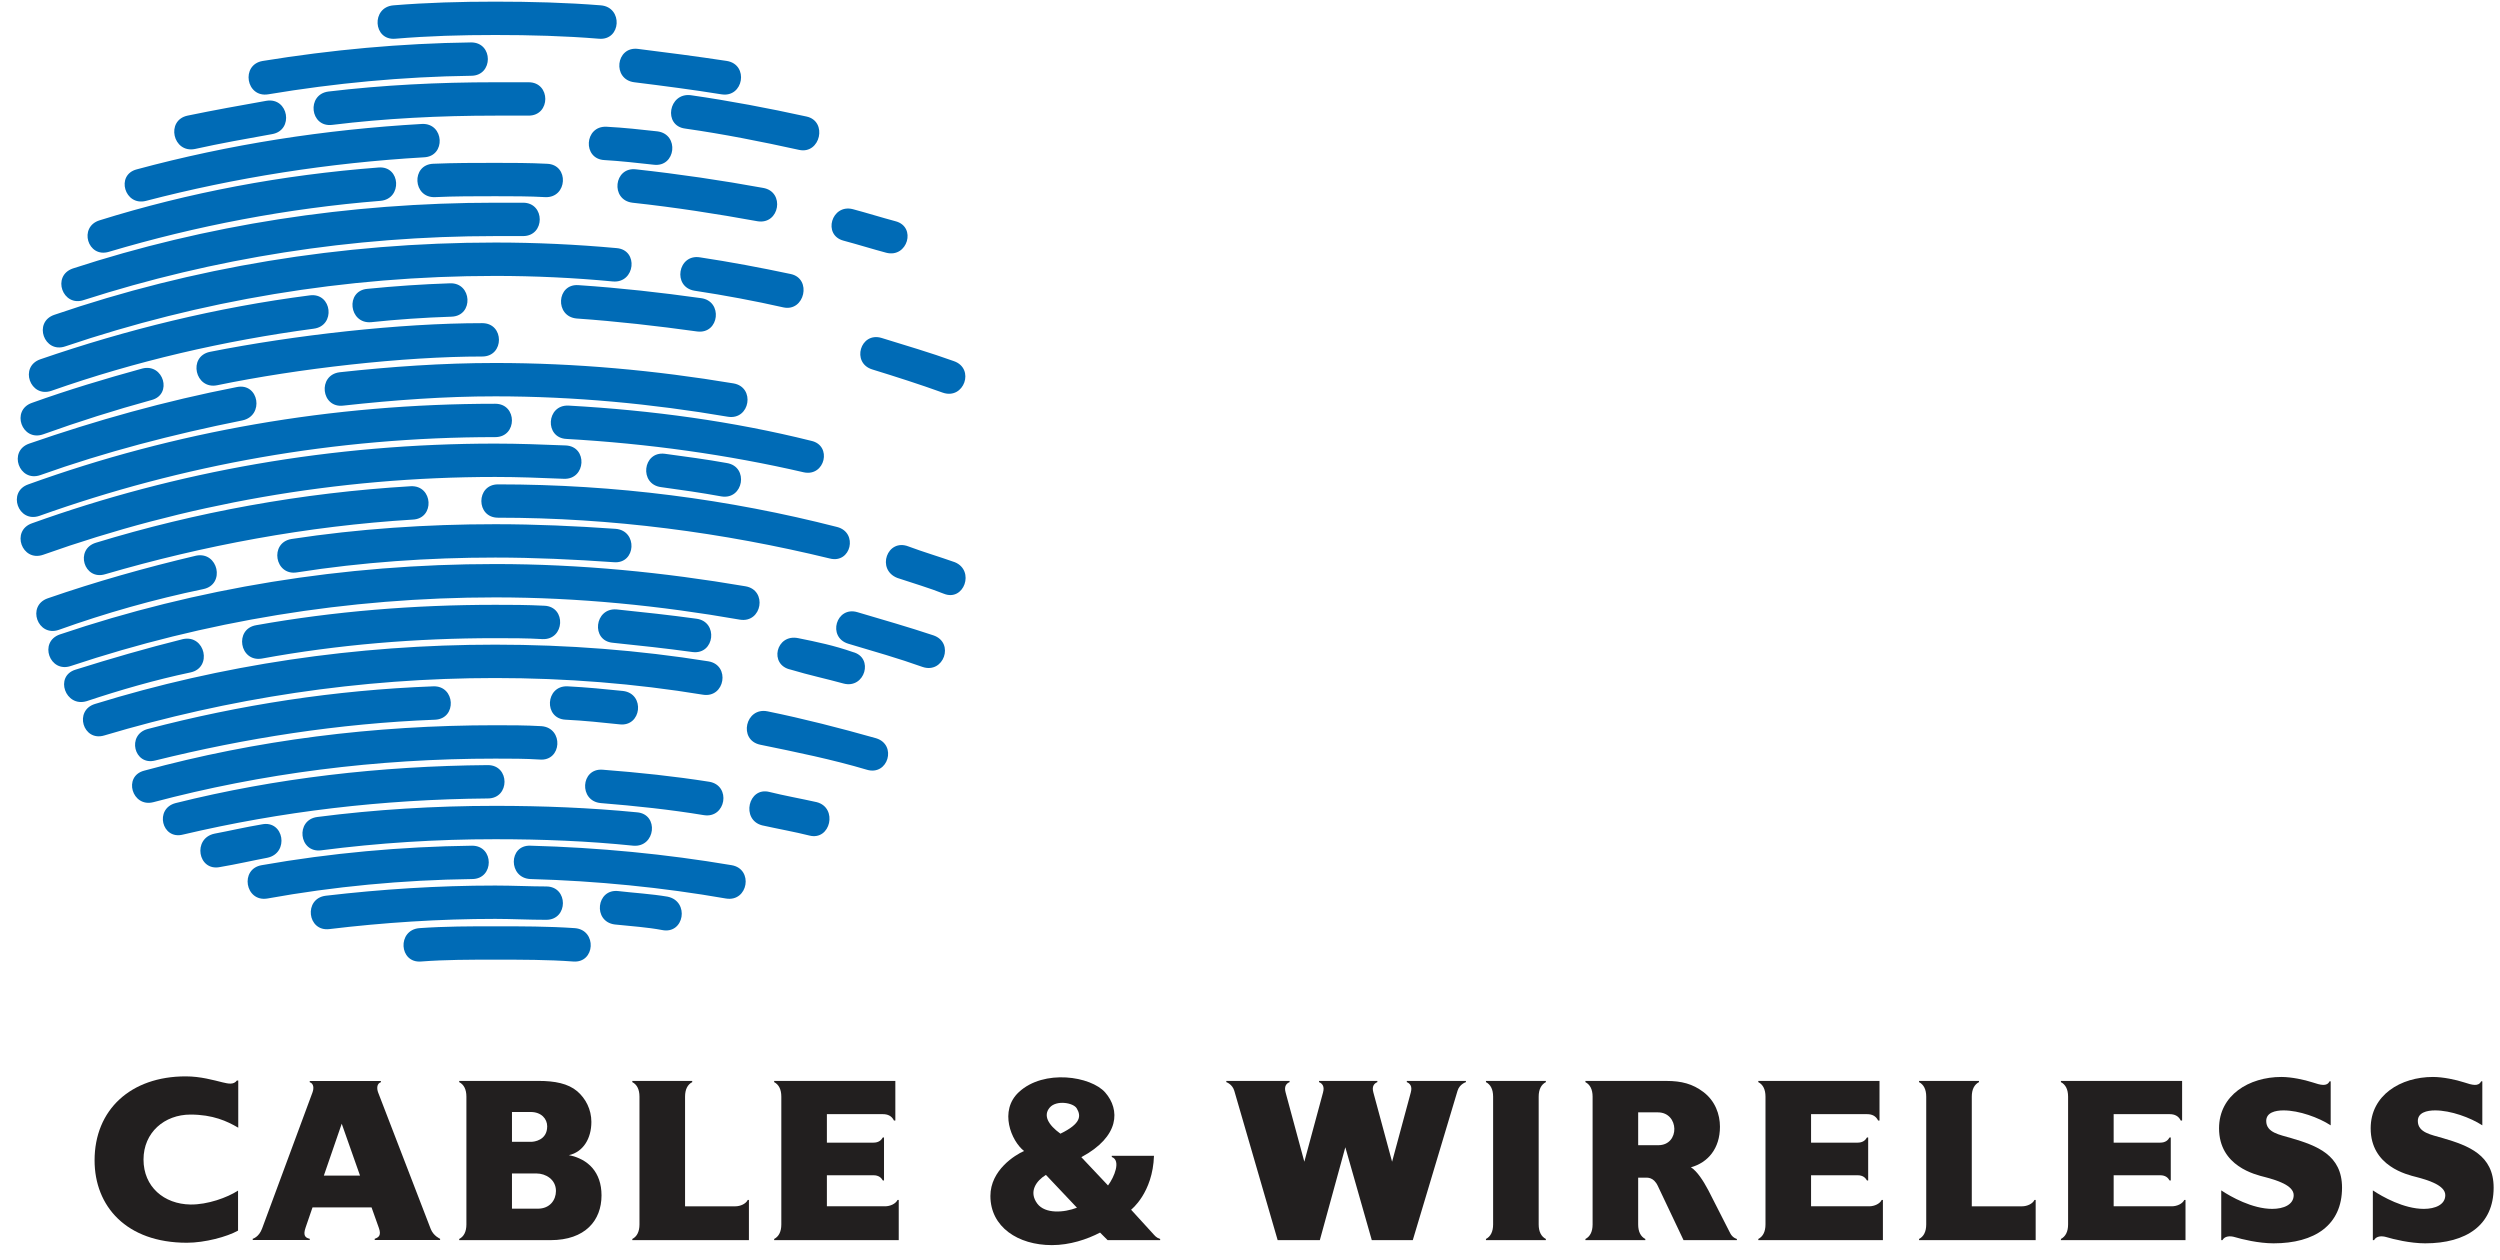
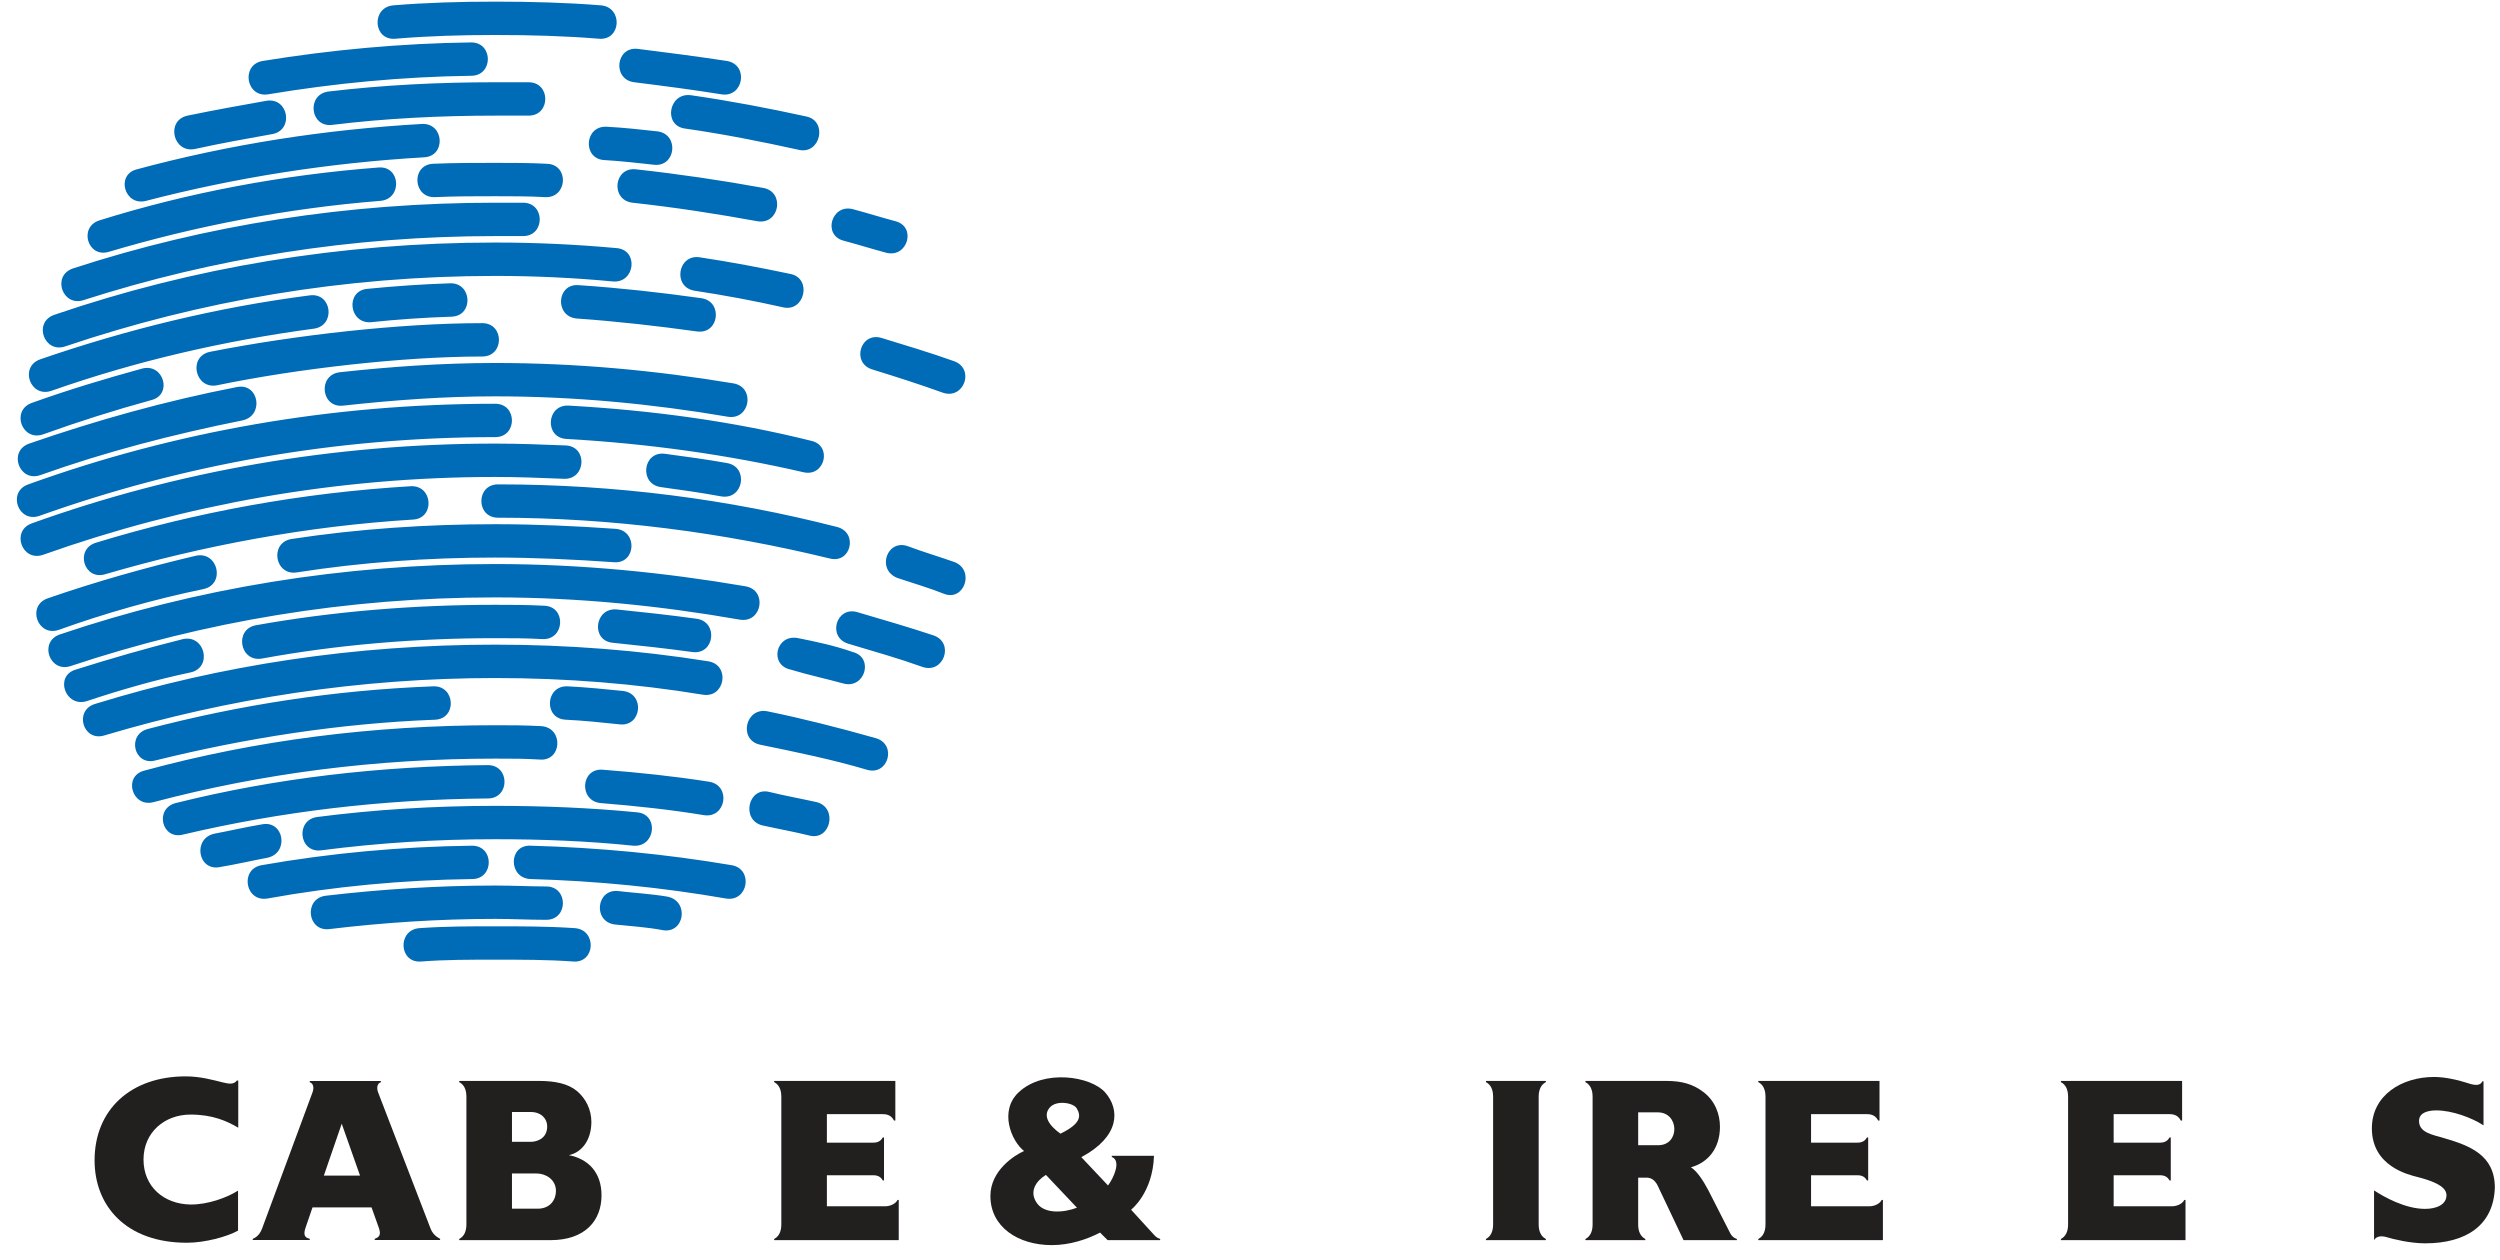
<svg xmlns="http://www.w3.org/2000/svg" version="1.1" x="0px" y="0px" width="123px" height="62px" viewBox="-0.828 -0.081 123 62" enable-background="new -0.828 -0.081 123 62" xml:space="preserve">
  <defs>
</defs>
  <polyline fill="none" points="121.859,0 0.051,0 0.051,61.179 121.859,61.179 121.859,0 " />
  <path fill="#006BB6" d="M38.855,5.653c1.048,0.228,0.683,1.868-0.365,1.641c-1.869-0.411-3.692-0.775-5.607-1.049  c-1.094-0.137-0.82-1.778,0.274-1.642C35.071,4.878,36.986,5.242,38.855,5.653 M34.935,2.918c1.094,0.182,0.821,1.823-0.273,1.641  c-1.413-0.228-2.826-0.411-4.285-0.593c-1.094-0.137-0.912-1.778,0.182-1.641C32.018,2.507,33.43,2.69,34.935,2.918z M8.815,27.259  c1.094-0.227,1.458,1.414,0.364,1.643c-2.416,0.501-4.832,1.185-7.111,2.005c-1.048,0.364-1.595-1.186-0.547-1.551  C3.893,28.536,6.309,27.852,8.815,27.259z M23.539,25.71c2.006,0,3.966,0.091,5.926,0.228c1.094,0.092,1.003,1.732-0.091,1.642  c-1.96-0.137-3.92-0.229-5.835-0.229c-3.282,0-6.564,0.229-9.755,0.729c-1.094,0.182-1.367-1.459-0.273-1.642  C16.792,25.938,20.166,25.71,23.539,25.71z M23.539,45.493c1.277,0,2.599,0,3.921,0.091c1.094,0.092,1.002,1.733-0.092,1.641  c-1.23-0.091-2.552-0.091-3.829-0.091c-1.23,0-2.461,0-3.646,0.091c-1.094,0.093-1.186-1.549-0.092-1.641  C21.077,45.493,22.309,45.493,23.539,45.493z M23.539,43.488c0.866,0,1.733,0.045,2.507,0.045c1.095,0,1.095,1.641,0,1.641  c-0.866,0-1.732-0.046-2.507-0.046c-2.735,0-5.515,0.183-8.159,0.502c-1.094,0.137-1.277-1.504-0.183-1.641  C17.931,43.67,20.712,43.488,23.539,43.488z M32.018,44.035c1.094,0.227,0.821,1.868-0.273,1.641  c-0.73-0.137-1.459-0.183-2.325-0.273c-1.094-0.138-0.912-1.778,0.182-1.642C30.376,43.852,31.197,43.897,32.018,44.035z   M22.399,41.527c1.094,0,1.094,1.641,0,1.641c-3.419,0.046-6.792,0.365-10.074,0.958c-1.094,0.182-1.368-1.459-0.274-1.641  C15.424,41.892,18.889,41.573,22.399,41.527z M35.163,42.485c1.094,0.182,0.821,1.822-0.273,1.641  c-3.145-0.547-6.336-0.866-9.618-0.958c-1.095-0.045-1.095-1.686,0-1.641C28.645,41.619,31.926,41.938,35.163,42.485z   M12.051,40.479c1.094-0.228,1.368,1.413,0.274,1.642c-0.73,0.137-1.505,0.318-2.325,0.456c-1.094,0.228-1.368-1.413-0.274-1.642  C10.457,40.798,11.231,40.616,12.051,40.479z M23.539,39.567c2.325,0,4.65,0.091,6.975,0.318c1.094,0.092,0.911,1.733-0.183,1.642  c-2.233-0.229-4.467-0.319-6.792-0.319c-2.917,0-5.743,0.183-8.57,0.547c-1.094,0.137-1.276-1.504-0.182-1.641  C17.612,39.75,20.53,39.567,23.539,39.567z M23.174,37.562c1.094,0,1.094,1.641,0,1.641c-5.197,0.046-10.166,0.639-14.998,1.777  c-1.048,0.274-1.413-1.275-0.364-1.549C12.735,38.2,17.886,37.607,23.174,37.562z M34.068,38.382  c1.094,0.182,0.821,1.823-0.273,1.641c-1.641-0.272-3.373-0.455-5.06-0.592c-1.094-0.092-1.003-1.732,0.091-1.642  C30.604,37.926,32.336,38.109,34.068,38.382z M39.356,39.385c1.049,0.273,0.684,1.914-0.365,1.642  c-0.729-0.183-1.504-0.319-2.324-0.501c-1.049-0.274-0.684-1.915,0.364-1.642C37.761,39.066,38.536,39.202,39.356,39.385z   M23.539,35.601c0.73,0,1.505,0,2.28,0.046c1.094,0.092,1.002,1.732-0.092,1.642c-0.683-0.046-1.458-0.046-2.188-0.046  c-5.88,0-11.487,0.729-16.82,2.143c-1.049,0.273-1.505-1.275-0.456-1.55C11.778,36.331,17.567,35.601,23.539,35.601z M20.484,33.687  c1.094-0.046,1.185,1.596,0.091,1.642c-4.74,0.182-9.344,0.912-13.766,2.006c-1.049,0.273-1.413-1.277-0.365-1.55  C10.958,34.599,15.652,33.869,20.484,33.687z M29.83,33.915c1.094,0.137,0.912,1.778-0.182,1.641  c-0.867-0.091-1.732-0.183-2.644-0.228c-1.094-0.046-1.003-1.688,0.091-1.642C28.006,33.732,28.963,33.824,29.83,33.915z   M42.273,36.24c1.049,0.318,0.593,1.869-0.455,1.549c-1.687-0.501-3.465-0.866-5.243-1.23c-1.094-0.228-0.729-1.868,0.365-1.641  C38.718,35.282,40.497,35.738,42.273,36.24z M23.539,31.636c3.556,0,7.066,0.273,10.485,0.82c1.094,0.182,0.82,1.824-0.274,1.641  c-3.327-0.547-6.746-0.819-10.211-0.819c-6.701,0-13.128,1.003-19.236,2.825c-1.049,0.319-1.505-1.23-0.456-1.55  C10.045,32.638,16.655,31.636,23.539,31.636z M8.176,31.362c1.094-0.229,1.459,1.413,0.365,1.641  c-1.732,0.365-3.464,0.866-5.105,1.413c-1.049,0.319-1.596-1.231-0.547-1.55C4.622,32.32,6.354,31.818,8.176,31.362z M23.539,29.676  c0.775,0,1.55,0,2.416,0.045c1.094,0.046,1.003,1.688-0.091,1.642c-0.775-0.046-1.55-0.046-2.325-0.046  c-3.92,0-7.749,0.319-11.487,1.004c-1.094,0.182-1.367-1.459-0.273-1.643C15.607,29.995,19.527,29.676,23.539,29.676z M33.43,30.359  c1.094,0.137,0.912,1.777-0.182,1.641c-1.322-0.182-2.599-0.319-3.92-0.456c-1.095-0.091-0.912-1.732,0.182-1.641  C30.833,30.04,32.108,30.177,33.43,30.359z M41.134,32c1.048,0.274,0.592,1.824-0.456,1.55c-0.821-0.228-1.687-0.41-2.598-0.684  c-1.094-0.229-0.73-1.777,0.364-1.55C39.356,31.499,40.222,31.681,41.134,32z M23.539,27.67c4.194,0,8.297,0.41,12.308,1.094  c1.094,0.183,0.821,1.823-0.274,1.642c-3.92-0.685-7.931-1.095-12.034-1.095c-7.293,0-14.313,1.186-20.877,3.373  c-1.049,0.365-1.596-1.185-0.547-1.55C8.86,28.854,16.063,27.67,23.539,27.67z M45.101,31.18c1.048,0.364,0.501,1.914-0.547,1.55  c-1.14-0.409-2.416-0.774-3.647-1.14c-1.049-0.319-0.593-1.869,0.456-1.55C42.593,30.405,43.869,30.769,45.101,31.18z M19.39,23.841  c1.094-0.046,1.185,1.595,0.091,1.642c-5.196,0.318-10.302,1.275-15.134,2.688c-1.048,0.319-1.504-1.23-0.455-1.55  C8.815,25.117,14.011,24.16,19.39,23.841z M40.359,25.847c1.048,0.273,0.684,1.823-0.365,1.549  c-5.242-1.275-10.712-2.006-16.319-2.006c-1.094,0-1.094-1.64,0-1.64C29.464,23.75,35.025,24.479,40.359,25.847z M46.148,27.579  c1.003,0.41,0.456,1.96-0.547,1.549c-0.684-0.273-1.459-0.501-2.279-0.774c-1.049-0.41-0.502-1.961,0.547-1.55  C44.598,27.077,45.374,27.305,46.148,27.579z M23.539,21.744c1.14,0,2.325,0.045,3.465,0.091c1.094,0.046,1.003,1.687-0.091,1.641  c-1.14-0.046-2.234-0.091-3.374-0.091c-7.84,0-15.316,1.367-22.245,3.829c-1.048,0.365-1.595-1.185-0.547-1.55  C7.857,23.111,15.517,21.744,23.539,21.744z M34.935,22.701c1.094,0.182,0.821,1.823-0.273,1.641  c-1.003-0.182-1.96-0.319-2.963-0.456c-1.094-0.136-0.912-1.777,0.182-1.641C32.883,22.382,33.931,22.519,34.935,22.701z   M23.539,19.784c1.094,0,1.094,1.641,0,1.641c-7.886,0-15.407,1.367-22.427,3.874c-1.049,0.365-1.596-1.185-0.547-1.549  C7.767,21.151,15.47,19.784,23.539,19.784z M39.083,21.607c1.048,0.228,0.683,1.777-0.365,1.55  c-3.738-0.866-7.658-1.413-11.67-1.642c-1.094-0.046-1.003-1.687,0.092-1.641C31.242,20.103,35.253,20.65,39.083,21.607z   M10.82,18.963c1.094-0.228,1.368,1.413,0.274,1.641c-3.419,0.685-6.747,1.551-9.938,2.69c-1.048,0.364-1.595-1.186-0.547-1.55  C3.893,20.604,7.311,19.646,10.82,18.963z M23.539,17.778c3.966,0,7.886,0.364,11.715,1.003c1.095,0.182,0.821,1.822-0.273,1.641  c-3.738-0.638-7.567-1.003-11.442-1.003c-2.507,0-4.968,0.182-7.476,0.456c-1.094,0.137-1.276-1.504-0.182-1.641  C18.387,17.96,20.94,17.778,23.539,17.778z M6.171,18.051c1.048-0.272,1.504,1.277,0.456,1.55c-1.824,0.502-3.556,1.05-5.334,1.688  c-1.048,0.365-1.595-1.186-0.547-1.55C2.524,19.1,4.347,18.553,6.171,18.051z M22.9,15.818c1.094,0,1.094,1.641,0,1.641  c-3.875,0-9.071,0.592-13.037,1.413C8.77,19.1,8.404,17.459,9.499,17.23C13.647,16.41,18.843,15.818,22.9,15.818z M14.421,14.45  c1.095-0.137,1.277,1.505,0.183,1.641c-4.422,0.593-8.752,1.596-12.901,3.055c-1.048,0.364-1.595-1.186-0.547-1.55  C5.396,16.137,9.817,15.043,14.421,14.45z M21.305,13.858c1.094-0.047,1.185,1.595,0.091,1.641c-1.368,0.045-2.69,0.137-3.966,0.272  c-1.094,0.092-1.276-1.55-0.182-1.641C18.615,13.995,19.938,13.903,21.305,13.858z M33.658,14.587  c1.094,0.137,0.912,1.778-0.182,1.641c-1.961-0.272-3.966-0.501-5.926-0.638c-1.094-0.091-1.003-1.731,0.091-1.641  C29.692,14.086,31.698,14.313,33.658,14.587z M46.103,17.687c1.049,0.364,0.502,1.914-0.547,1.551  c-1.139-0.411-2.279-0.775-3.464-1.141c-1.048-0.318-0.593-1.869,0.456-1.55C43.732,16.912,44.963,17.277,46.103,17.687z   M23.539,11.852c2.006,0,3.966,0.092,5.972,0.274c1.094,0.091,0.912,1.732-0.182,1.641c-1.915-0.183-3.875-0.273-5.79-0.273  c-7.43,0-14.541,1.23-21.151,3.465c-1.048,0.364-1.595-1.187-0.547-1.55C8.632,13.083,15.926,11.852,23.539,11.852z M38.081,13.402  c1.048,0.228,0.684,1.868-0.365,1.641c-1.413-0.319-2.872-0.593-4.376-0.821c-1.094-0.182-0.821-1.822,0.273-1.641  C35.117,12.809,36.575,13.083,38.081,13.402z M23.539,9.892c0.456,0,0.912,0,1.368,0c1.094,0,1.094,1.642,0,1.642  c-0.456,0-0.912,0-1.368,0c-7.065,0-13.857,1.094-20.239,3.145c-1.048,0.365-1.596-1.185-0.547-1.55  C9.316,10.986,16.291,9.892,23.539,9.892z M17.795,8.16c1.094-0.091,1.185,1.55,0.091,1.641c-4.559,0.364-9.071,1.231-13.356,2.507  c-1.049,0.319-1.505-1.23-0.456-1.55C8.45,9.391,13.054,8.524,17.795,8.16z M23.539,7.932c0.821,0,1.687,0,2.553,0.045  C27.186,8.022,27.094,9.664,26,9.618c-0.775-0.045-1.641-0.045-2.462-0.045c-1.003,0-2.005,0-2.963,0.045  c-1.094,0.046-1.185-1.596-0.091-1.642C21.533,7.932,22.535,7.932,23.539,7.932z M36.712,9.163c1.094,0.182,0.821,1.823-0.273,1.641  c-2.006-0.365-4.057-0.684-6.154-0.912c-1.094-0.137-0.912-1.777,0.182-1.641C32.564,8.479,34.707,8.798,36.712,9.163z   M43.231,10.804c1.048,0.273,0.592,1.823-0.456,1.55c-0.684-0.183-1.413-0.41-2.097-0.593c-1.049-0.273-0.593-1.823,0.456-1.55  C41.818,10.393,42.547,10.621,43.231,10.804z M19.938,6.017c1.094-0.045,1.185,1.597,0.091,1.642  c-4.695,0.273-9.299,1.003-13.675,2.143c-1.048,0.273-1.504-1.276-0.456-1.55C10.457,7.02,15.151,6.291,19.938,6.017z M31.515,6.382  c1.095,0.137,0.912,1.778-0.182,1.641c-0.82-0.091-1.641-0.182-2.416-0.228c-1.094-0.046-1.002-1.687,0.091-1.641  C29.875,6.2,30.695,6.291,31.515,6.382z M12.279,4.878c1.094-0.183,1.368,1.458,0.274,1.641C11.276,6.747,10,6.975,8.77,7.248  C7.675,7.476,7.311,5.835,8.404,5.607C9.727,5.333,11.003,5.105,12.279,4.878z M23.539,3.966c0.547,0,1.094,0,1.641,0  c1.094,0,1.094,1.642,0,1.642c-0.547,0-1.094,0-1.641,0c-2.735,0-5.424,0.137-8.022,0.455c-1.095,0.138-1.277-1.504-0.183-1.641  C18.023,4.103,20.712,3.966,23.539,3.966z M22.354,2.006c1.094,0,1.094,1.641,0,1.641c-3.373,0.046-6.701,0.364-9.983,0.912  c-1.094,0.183-1.367-1.459-0.273-1.641C15.47,2.371,18.889,2.051,22.354,2.006z M23.539,0c1.733,0,3.51,0.046,5.197,0.182  c1.094,0.093,1.003,1.733-0.091,1.643c-1.687-0.138-3.373-0.184-5.106-0.184c-1.686,0-3.282,0.046-4.923,0.184  c-1.094,0.091-1.185-1.55-0.091-1.643C20.166,0.046,21.853,0,23.539,0z" />
  <path fill="#221F1F" d="M8.544,54.756c-1.282,0-2.311,0.881-2.311,2.213c0,1.341,1.009,2.193,2.311,2.212  c0.842,0.011,1.812-0.342,2.34-0.685v1.968c-0.538,0.304-1.635,0.598-2.516,0.598c-2.986,0-4.543-1.802-4.543-4.054  c0-2.487,1.772-4.132,4.484-4.132c0.725,0,1.371,0.186,1.811,0.294c0.284,0.068,0.549,0.127,0.705-0.088h0.069v2.32  C10.346,55.079,9.642,54.756,8.544,54.756" />
  <path fill="#221F1F" d="M25.575,57.654c-0.685,0-1.214,0-1.214,0v1.732c0,0,0.353,0,1.273,0c0.597,0,0.891-0.431,0.891-0.871  C26.525,57.938,26.006,57.654,25.575,57.654 M25.281,54.629c-0.352,0-0.92,0-0.92,0v1.468c0,0,0.098,0,0.94,0  c0.137,0,0.793-0.067,0.793-0.763C26.094,54.971,25.811,54.629,25.281,54.629z M26.261,60.934c-1.822,0-4.495,0-4.495,0v-0.058  c0.226-0.118,0.353-0.354,0.353-0.715v-6.286c0-0.362-0.127-0.598-0.353-0.715v-0.06c0,0,2.037,0,3.897,0  c0.813,0,1.459,0.128,1.91,0.51c0.411,0.353,0.695,0.891,0.695,1.508c0,0.813-0.402,1.479-1.107,1.635  c0.95,0.186,1.606,0.843,1.606,1.978C28.768,59.965,27.964,60.934,26.261,60.934z" />
-   <path fill="#221F1F" d="M30.282,60.934v-0.058c0.225-0.118,0.352-0.354,0.352-0.715v-6.286c0-0.362-0.127-0.598-0.352-0.715v-0.06  h2.947v0.06c-0.225,0.117-0.352,0.353-0.352,0.715v5.395h2.467c0.264,0,0.529-0.128,0.617-0.313h0.058v1.978H30.282" />
  <path fill="#221F1F" d="M39.855,56.137h2.291c0.255,0,0.382-0.118,0.461-0.255h0.058v2.115h-0.058  c-0.079-0.137-0.206-0.255-0.461-0.255h-2.291v1.527h2.859c0.264,0,0.529-0.128,0.617-0.313h0.059v1.978h-6.129v-0.058  c0.225-0.118,0.352-0.354,0.352-0.715v-6.286c0-0.362-0.127-0.598-0.352-0.715v-0.06h5.962v1.949h-0.068  c-0.108-0.225-0.304-0.313-0.539-0.313h-2.761V56.137" />
  <path fill="#221F1F" d="M50.631,57.723c-0.48,0.293-0.862,0.832-0.421,1.419c0.391,0.51,1.312,0.441,1.948,0.196L50.631,57.723   M50.817,54.413c-0.333,0.392-0.069,0.852,0.528,1.283c1.028-0.499,1.019-0.881,0.803-1.244  C51.982,54.168,51.14,54.031,50.817,54.413z M53.667,60.934l-0.372-0.372c-0.637,0.333-1.488,0.617-2.37,0.617  c-1.664,0-3.025-0.891-3.025-2.418c0-1.272,1.214-2.017,1.655-2.213c-0.627-0.49-1.244-1.978-0.255-2.897  c1.234-1.146,3.544-0.784,4.249,0.019c0.735,0.842,0.725,2.164-1.175,3.182l1.313,1.392c0.313-0.421,0.646-1.234,0.185-1.401v-0.058  h2.076c-0.059,1.831-1.126,2.652-1.126,2.652l1.028,1.126c0.147,0.157,0.196,0.245,0.402,0.314v0.058H53.667z" />
-   <path fill="#221F1F" d="M70.884,53.581l-2.203,7.353h-2.017l-1.302-4.571l-1.254,4.571h-2.075l-2.135-7.353  c-0.098-0.323-0.391-0.421-0.391-0.421v-0.06h3.113v0.06c-0.147,0.059-0.284,0.195-0.196,0.509l0.921,3.407l0.92-3.407  c0.088-0.313-0.049-0.45-0.196-0.509v-0.06h2.869v0.06c-0.147,0.059-0.284,0.195-0.196,0.509l0.921,3.407l0.92-3.407  c0.088-0.313-0.049-0.45-0.196-0.509v-0.06h2.908v0.06C71.295,53.16,70.982,53.258,70.884,53.581" />
  <path fill="#221F1F" d="M72.281,60.934v-0.058c0.225-0.118,0.352-0.354,0.352-0.715v-6.286c0-0.362-0.127-0.598-0.352-0.715v-0.06  h2.947v0.06c-0.225,0.117-0.353,0.353-0.353,0.715v6.286c0,0.361,0.128,0.597,0.353,0.715v0.058H72.281" />
  <path fill="#221F1F" d="M80.739,54.647c-0.352,0-0.969,0-0.969,0v1.616c0,0,0.147,0,0.989,0  C81.836,56.264,81.797,54.647,80.739,54.647 M82.002,60.934l-1.263-2.663c-0.215-0.46-0.528-0.41-0.646-0.41h-0.323v2.301  c0,0.361,0.127,0.597,0.352,0.715v0.058h-2.947v-0.058c0.225-0.118,0.353-0.354,0.353-0.715v-6.286c0-0.362-0.128-0.598-0.353-0.715  v-0.06h3.985c0.745,0,1.293,0.147,1.812,0.539c0.587,0.44,0.822,1.106,0.822,1.713c0,1.068-0.587,1.764-1.429,1.998  c0.303,0.187,0.607,0.656,0.861,1.136l1.077,2.114c0.118,0.226,0.324,0.275,0.324,0.275v0.058H82.002z" />
  <path fill="#221F1F" d="M88.276,56.137h2.291c0.255,0,0.382-0.118,0.46-0.255h0.059v2.115h-0.059  c-0.078-0.137-0.205-0.255-0.46-0.255h-2.291v1.527h2.859c0.264,0,0.529-0.128,0.617-0.313h0.059v1.978h-6.13v-0.058  c0.225-0.118,0.353-0.354,0.353-0.715v-6.286c0-0.362-0.128-0.598-0.353-0.715v-0.06h5.963v1.949h-0.069  c-0.107-0.225-0.303-0.313-0.538-0.313h-2.761V56.137" />
-   <path fill="#221F1F" d="M93.59,60.934v-0.058c0.225-0.118,0.352-0.354,0.352-0.715v-6.286c0-0.362-0.127-0.598-0.352-0.715v-0.06  h2.947v0.06c-0.225,0.117-0.353,0.353-0.353,0.715v5.395h2.468c0.264,0,0.528-0.128,0.616-0.313h0.059v1.978H93.59" />
  <path fill="#221F1F" d="M103.164,56.137h2.291c0.255,0,0.382-0.118,0.46-0.255h0.059v2.115h-0.059  c-0.078-0.137-0.205-0.255-0.46-0.255h-2.291v1.527h2.859c0.265,0,0.529-0.128,0.617-0.313h0.059v1.978h-6.13v-0.058  c0.225-0.118,0.353-0.354,0.353-0.715v-6.286c0-0.362-0.128-0.598-0.353-0.715v-0.06h5.963v1.949h-0.068  c-0.108-0.225-0.304-0.313-0.539-0.313h-2.761V56.137" />
-   <path fill="#221F1F" d="M111.032,61.091c-0.744,0-1.576-0.206-1.899-0.304c-0.255-0.078-0.509-0.049-0.617,0.146h-0.059v-2.447  c0.47,0.313,1.528,0.91,2.507,0.91c0.558,0,1.057-0.205,1.057-0.676c0-0.488-0.862-0.744-1.42-0.891  c-0.46-0.117-2.252-0.528-2.252-2.398c0-1.635,1.479-2.526,3.065-2.526c0.499,0,1.136,0.137,1.528,0.265  c0.411,0.137,0.714,0.215,0.842-0.049h0.058v2.164c-0.587-0.382-1.557-0.735-2.32-0.735c-0.411,0-0.852,0.108-0.852,0.52  c0,0.577,0.666,0.676,1.224,0.842c1.273,0.372,2.506,0.833,2.506,2.438C114.4,60.19,113.06,61.091,111.032,61.091" />
-   <path fill="#221F1F" d="M118.491,61.091c-0.744,0-1.576-0.206-1.899-0.304c-0.255-0.078-0.509-0.049-0.617,0.146h-0.059v-2.447  c0.47,0.313,1.528,0.91,2.507,0.91c0.558,0,1.057-0.205,1.057-0.676c0-0.488-0.861-0.744-1.42-0.891  c-0.46-0.117-2.251-0.528-2.251-2.398c0-1.635,1.478-2.526,3.064-2.526c0.5,0,1.136,0.137,1.528,0.265  c0.411,0.137,0.714,0.215,0.842-0.049h0.059v2.164c-0.588-0.382-1.557-0.735-2.321-0.735c-0.411,0-0.852,0.108-0.852,0.52  c0,0.577,0.666,0.676,1.224,0.842c1.273,0.372,2.506,0.833,2.506,2.438C121.859,60.19,120.519,61.091,118.491,61.091" />
+   <path fill="#221F1F" d="M118.491,61.091c-0.744,0-1.576-0.206-1.899-0.304c-0.255-0.078-0.509-0.049-0.617,0.146v-2.447  c0.47,0.313,1.528,0.91,2.507,0.91c0.558,0,1.057-0.205,1.057-0.676c0-0.488-0.861-0.744-1.42-0.891  c-0.46-0.117-2.251-0.528-2.251-2.398c0-1.635,1.478-2.526,3.064-2.526c0.5,0,1.136,0.137,1.528,0.265  c0.411,0.137,0.714,0.215,0.842-0.049h0.059v2.164c-0.588-0.382-1.557-0.735-2.321-0.735c-0.411,0-0.852,0.108-0.852,0.52  c0,0.577,0.666,0.676,1.224,0.842c1.273,0.372,2.506,0.833,2.506,2.438C121.859,60.19,120.519,61.091,118.491,61.091" />
  <path fill="#221F1F" d="M15.985,55.206l-0.879,2.552h1.779L15.985,55.206 M17.608,60.926v-0.059  c0.196-0.069,0.333-0.167,0.206-0.528l-0.362-1.017h-2.904l-0.342,0.997c-0.127,0.372-0.029,0.499,0.206,0.548v0.059h-2.806v-0.059  c0,0,0.303-0.078,0.459-0.499l2.483-6.706c0.069-0.187,0.069-0.43-0.137-0.499v-0.06h3.5v0.06c-0.205,0.069-0.205,0.313-0.137,0.499  l2.591,6.726c0.137,0.342,0.46,0.479,0.46,0.479v0.059H17.608z" />
</svg>